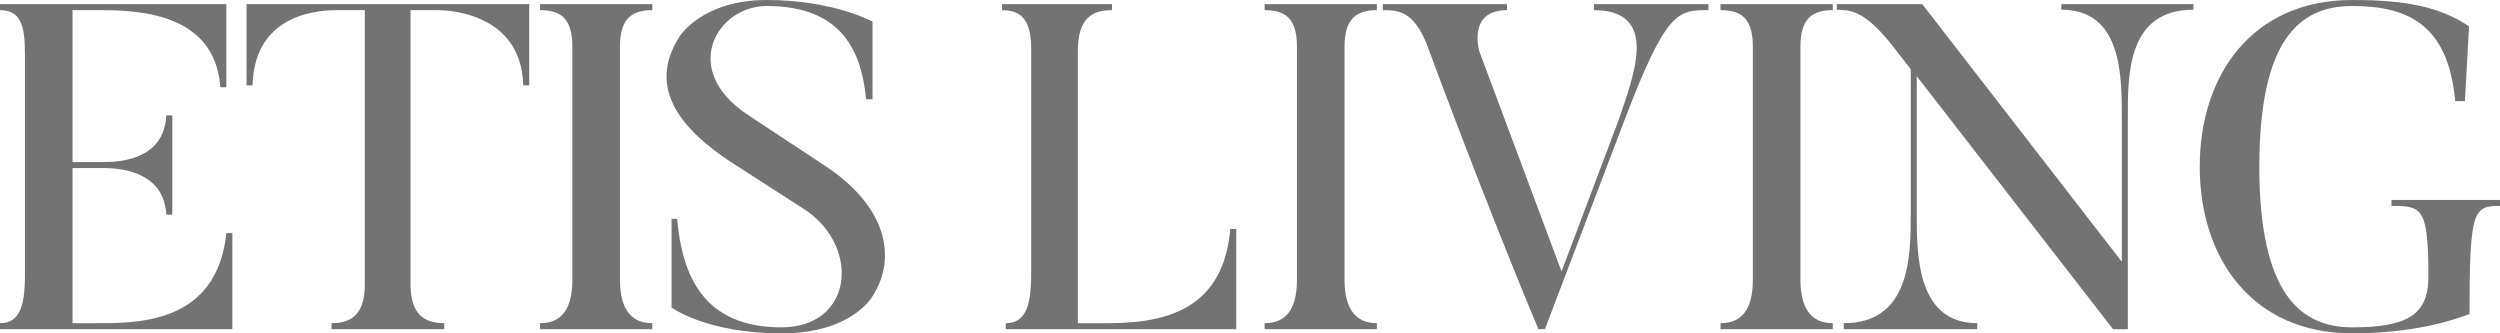
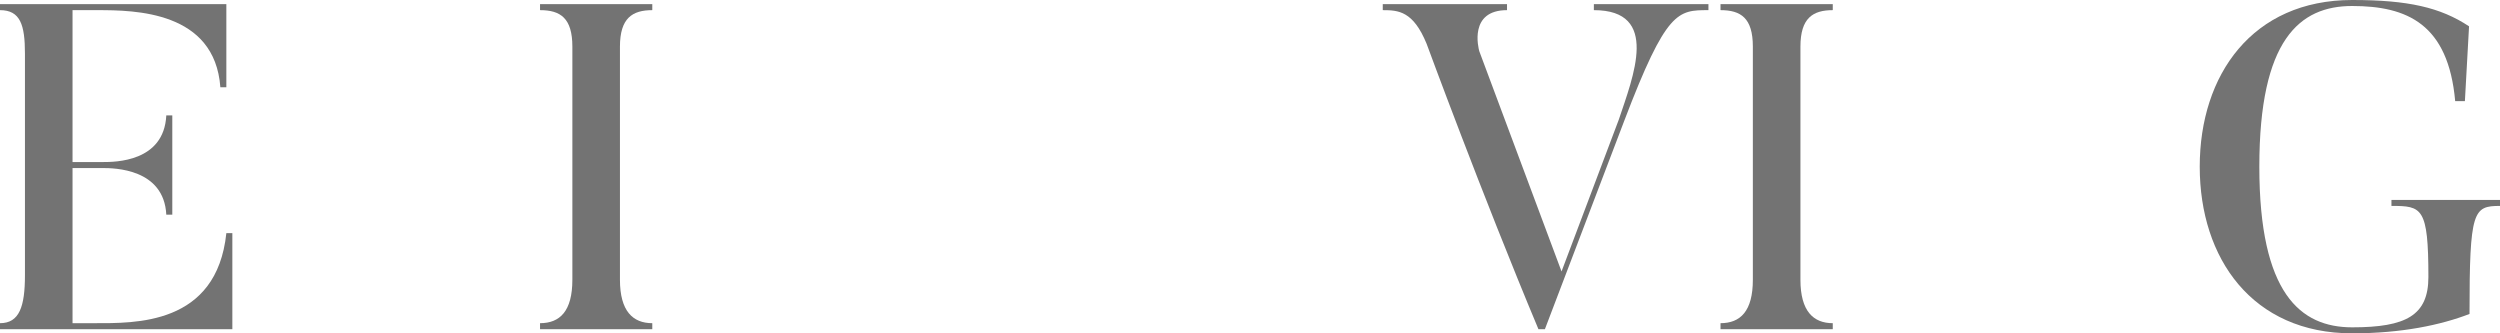
<svg xmlns="http://www.w3.org/2000/svg" width="150" height="20" viewBox="0 0 150 20" fill="none">
  <path d="M13.581 13.989C12.999 19.529 8.093 19.391 5.626 19.391H4.352V10.083H6.153C6.846 10.083 9.839 10.111 9.978 12.881H10.338V6.925H9.978C9.839 9.723 6.901 9.723 6.153 9.723H4.352V0.609H5.848C8.093 0.609 12.888 0.665 13.221 5.235H13.581V0.249H0V0.609C1.22 0.609 1.497 1.496 1.497 3.213V16.51C1.497 18.393 1.164 19.391 0 19.391V19.751H13.941V13.989H13.581Z" fill="#737373" />
-   <path d="M14.793 0.249V5.125H15.153C15.264 0.665 19.393 0.609 20.253 0.609H21.888V17.064C21.888 18.892 21.056 19.391 19.892 19.391V19.751H26.655V19.391C25.491 19.391 24.632 18.892 24.632 17.064V0.609H26.267C26.655 0.609 31.284 0.665 31.395 5.125H31.755V0.249H14.793Z" fill="#737373" />
  <path d="M32.402 0.249V0.609C33.622 0.609 34.342 1.08 34.342 2.798V16.787C34.342 18.67 33.594 19.391 32.402 19.391V19.751H39.137V19.391C37.973 19.391 37.197 18.67 37.197 16.787V2.798C37.197 1.08 37.945 0.609 39.137 0.609V0.249H32.402Z" fill="#737373" />
-   <path d="M52.379 17.729C53.82 15.457 53.21 12.382 49.496 9.945L44.923 6.925C40.738 4.211 43.011 0.36 46.004 0.36C50.633 0.36 51.714 3.241 51.963 5.956H52.351V1.302C52.351 1.302 50.023 0 46.004 0C42.151 0 40.793 2.161 40.793 2.161C38.659 5.429 41.181 7.95 43.814 9.695L48.415 12.659C51.658 14.958 51.104 19.64 46.891 19.64C42.179 19.64 40.932 16.51 40.627 13.13H40.294V18.449C40.294 18.449 42.373 20 46.891 20C51.187 20 52.379 17.729 52.379 17.729Z" fill="#737373" />
-   <path d="M73.816 13.74C73.345 19.391 68.633 19.418 65.668 19.391H64.67V3.075C64.67 1.08 65.529 0.609 66.721 0.609V0.249H60.124V0.609C61.316 0.609 61.87 1.247 61.87 2.936V16.454C61.87 18.338 61.538 19.391 60.346 19.391V19.751H74.177V13.74H73.816Z" fill="#737373" />
-   <path d="M75.877 0.249V0.609C77.097 0.609 77.817 1.08 77.817 2.798V16.787C77.817 18.67 77.069 19.391 75.877 19.391V19.751H82.612V19.391C81.448 19.391 80.672 18.67 80.672 16.787V2.798C80.672 1.08 81.421 0.609 82.612 0.609V0.249H75.877Z" fill="#737373" />
  <path d="M95.632 0.249V0.609C99.623 0.609 97.988 4.598 97.129 7.175L93.692 16.288L88.758 3.075C88.703 2.881 88.121 0.609 90.421 0.609V0.249H82.966V0.609C83.908 0.609 84.795 0.665 85.599 2.632C85.599 2.632 88.897 11.607 92.306 19.751H92.694L97.462 7.23C99.984 0.609 100.677 0.609 102.506 0.609V0.249H95.632Z" fill="#737373" />
  <path d="M103.231 0.249V0.609C104.451 0.609 105.171 1.08 105.171 2.798V16.787C105.171 18.67 104.423 19.391 103.231 19.391V19.751H109.966V19.391C108.802 19.391 108.026 18.67 108.026 16.787V2.798C108.026 1.08 108.774 0.609 109.966 0.609V0.249H103.231Z" fill="#737373" />
-   <path d="M123.679 0.249V0.582C127.338 0.582 127.31 4.571 127.31 7.147V15.706L115.336 0.249H110.209V0.582C110.929 0.637 111.733 0.471 113.507 2.687L114.644 4.155V12.825C114.644 15.319 114.643 19.391 110.625 19.391V19.751H118.635V19.391C115.004 19.391 115.004 15.263 115.004 12.825V4.571L126.783 19.751H127.67V7.147C127.67 4.571 127.587 0.582 131.606 0.582V0.249H123.679Z" fill="#737373" />
  <path d="M143.487 11.995V12.355C145.316 12.355 145.704 12.438 145.704 16.62C145.704 18.92 144.374 19.64 141.131 19.64C138.026 19.64 135.56 17.618 135.56 10C135.56 2.382 137.971 0.36 141.131 0.36C144.429 0.36 146.896 1.44 147.311 6.066H147.894L148.143 1.579C146.425 0.443 144.484 0 141.131 0C135.144 0 131.984 4.488 131.984 10C131.984 15.512 135.144 20 141.131 20C144.096 20 146.452 19.501 148.171 18.837C148.171 12.632 148.392 12.355 150 12.355V11.995H143.487Z" fill="#737373" />
</svg>